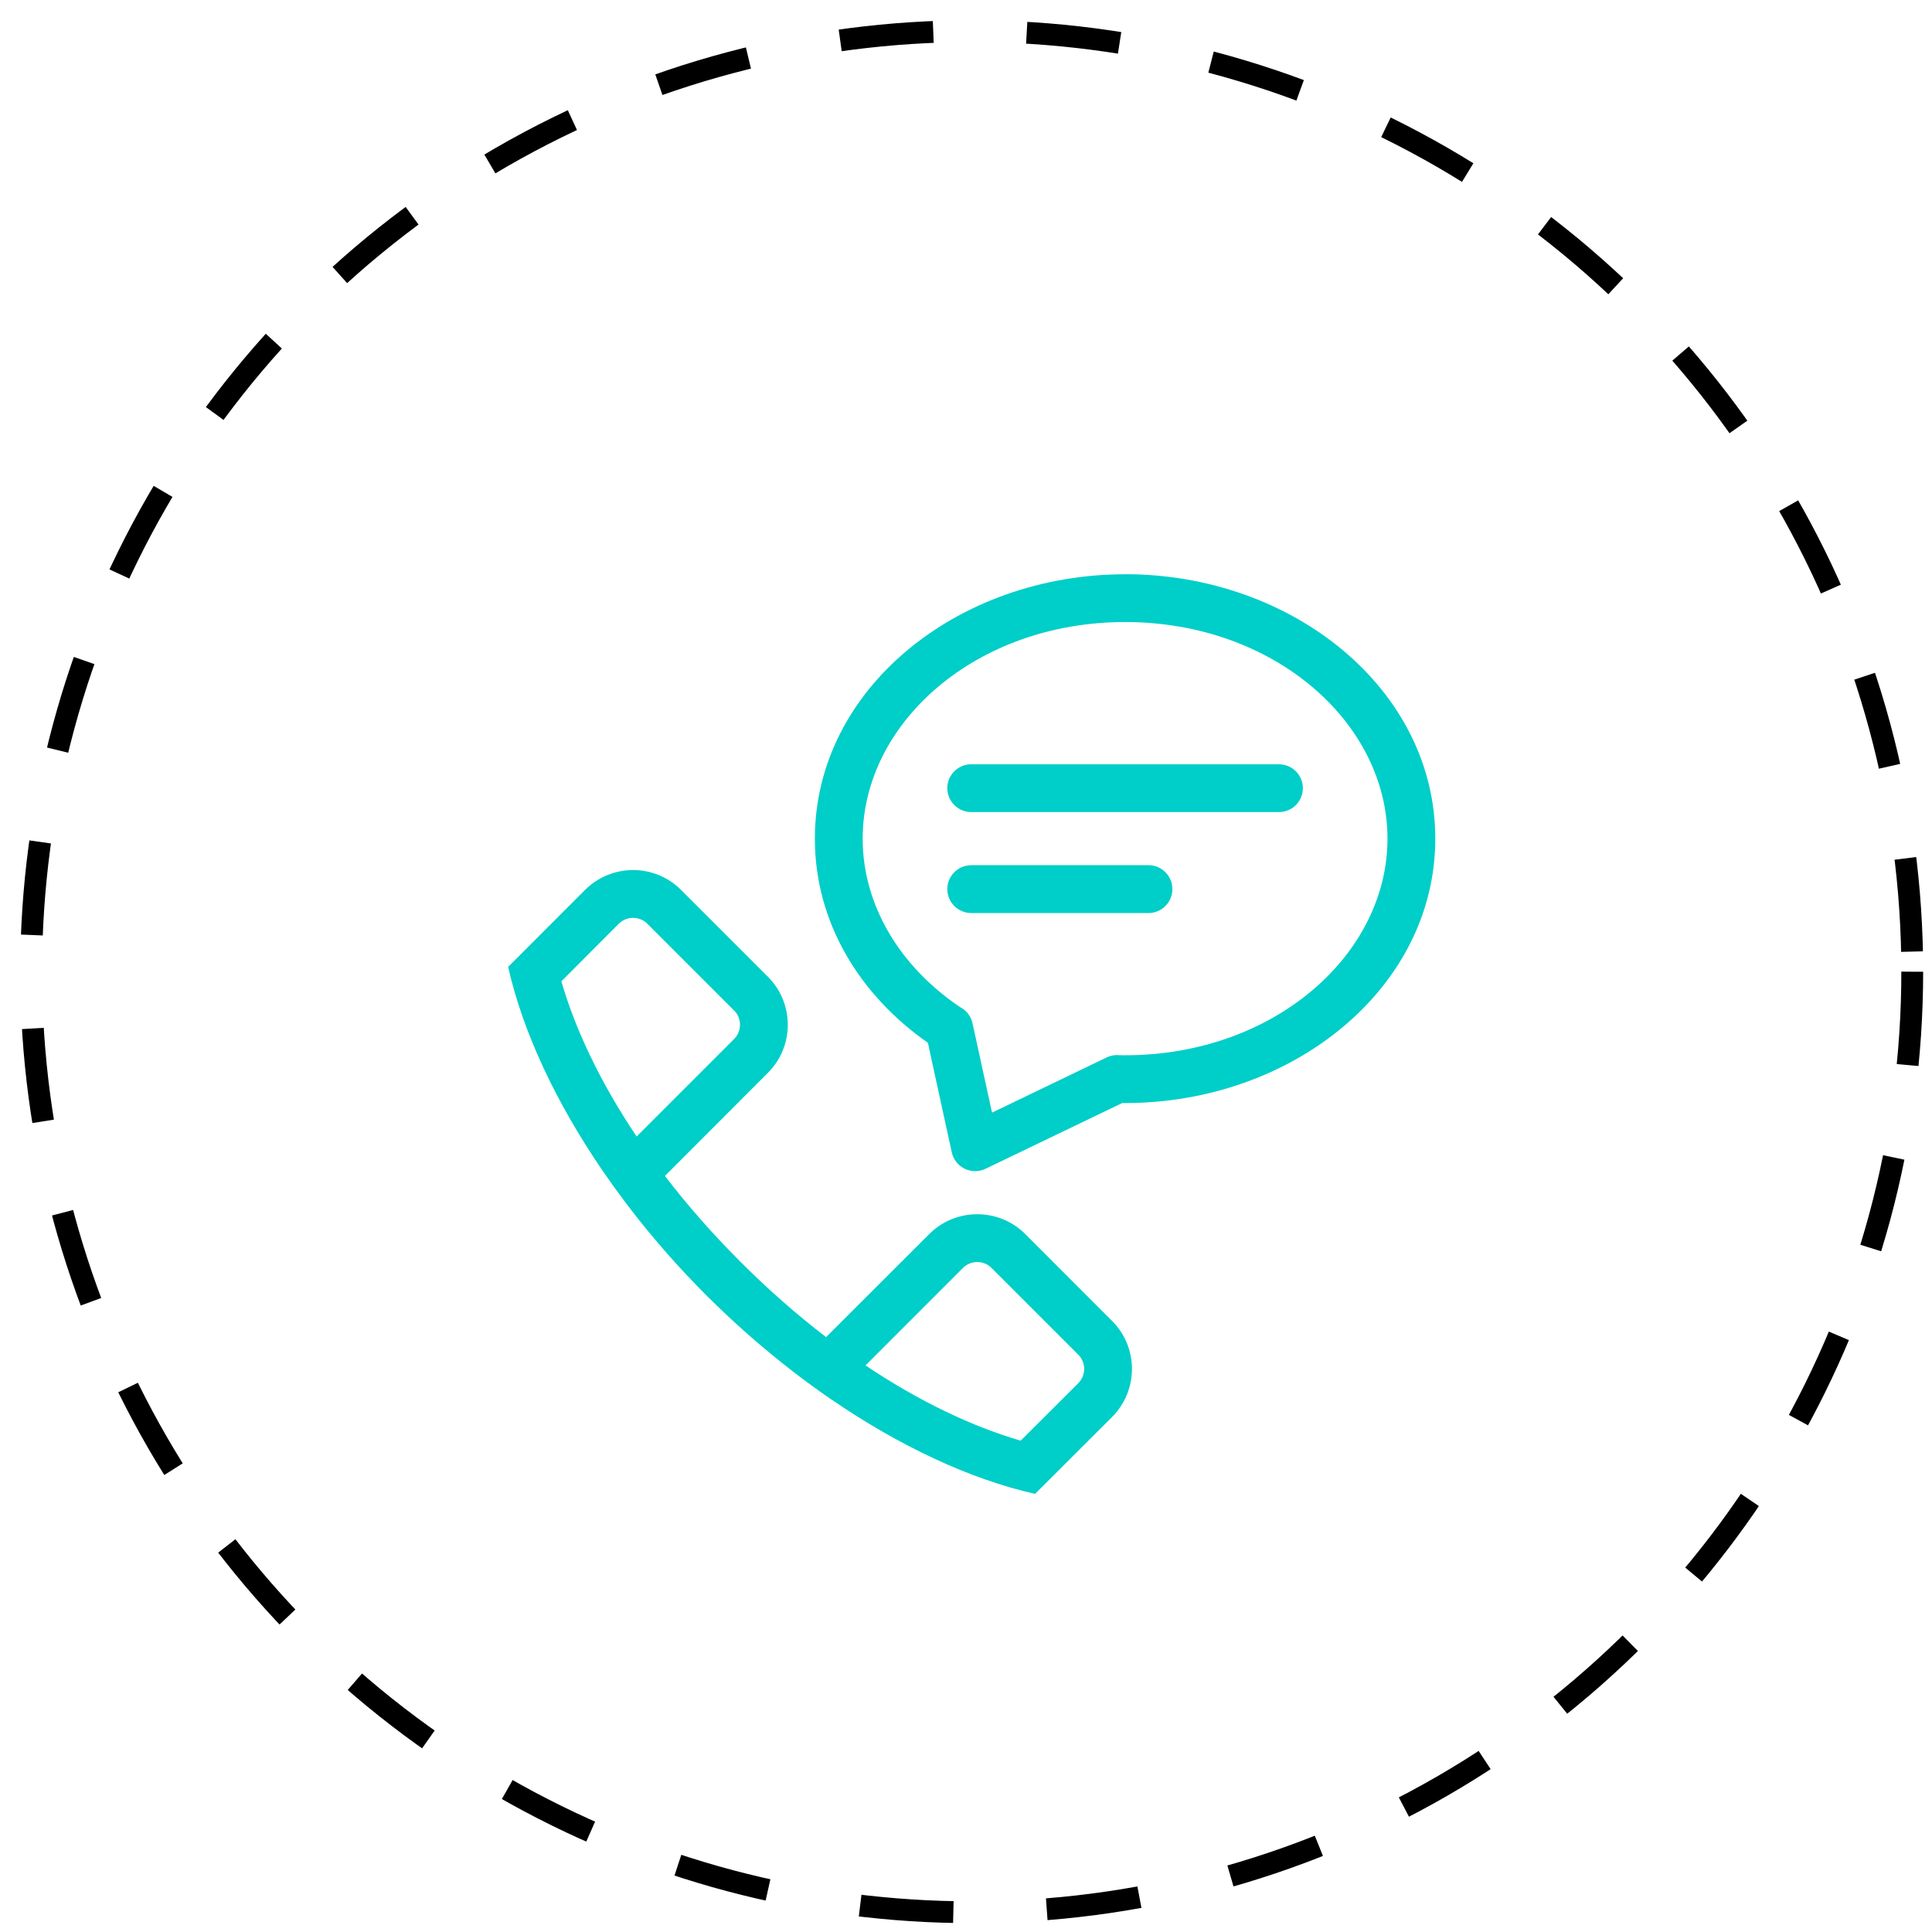
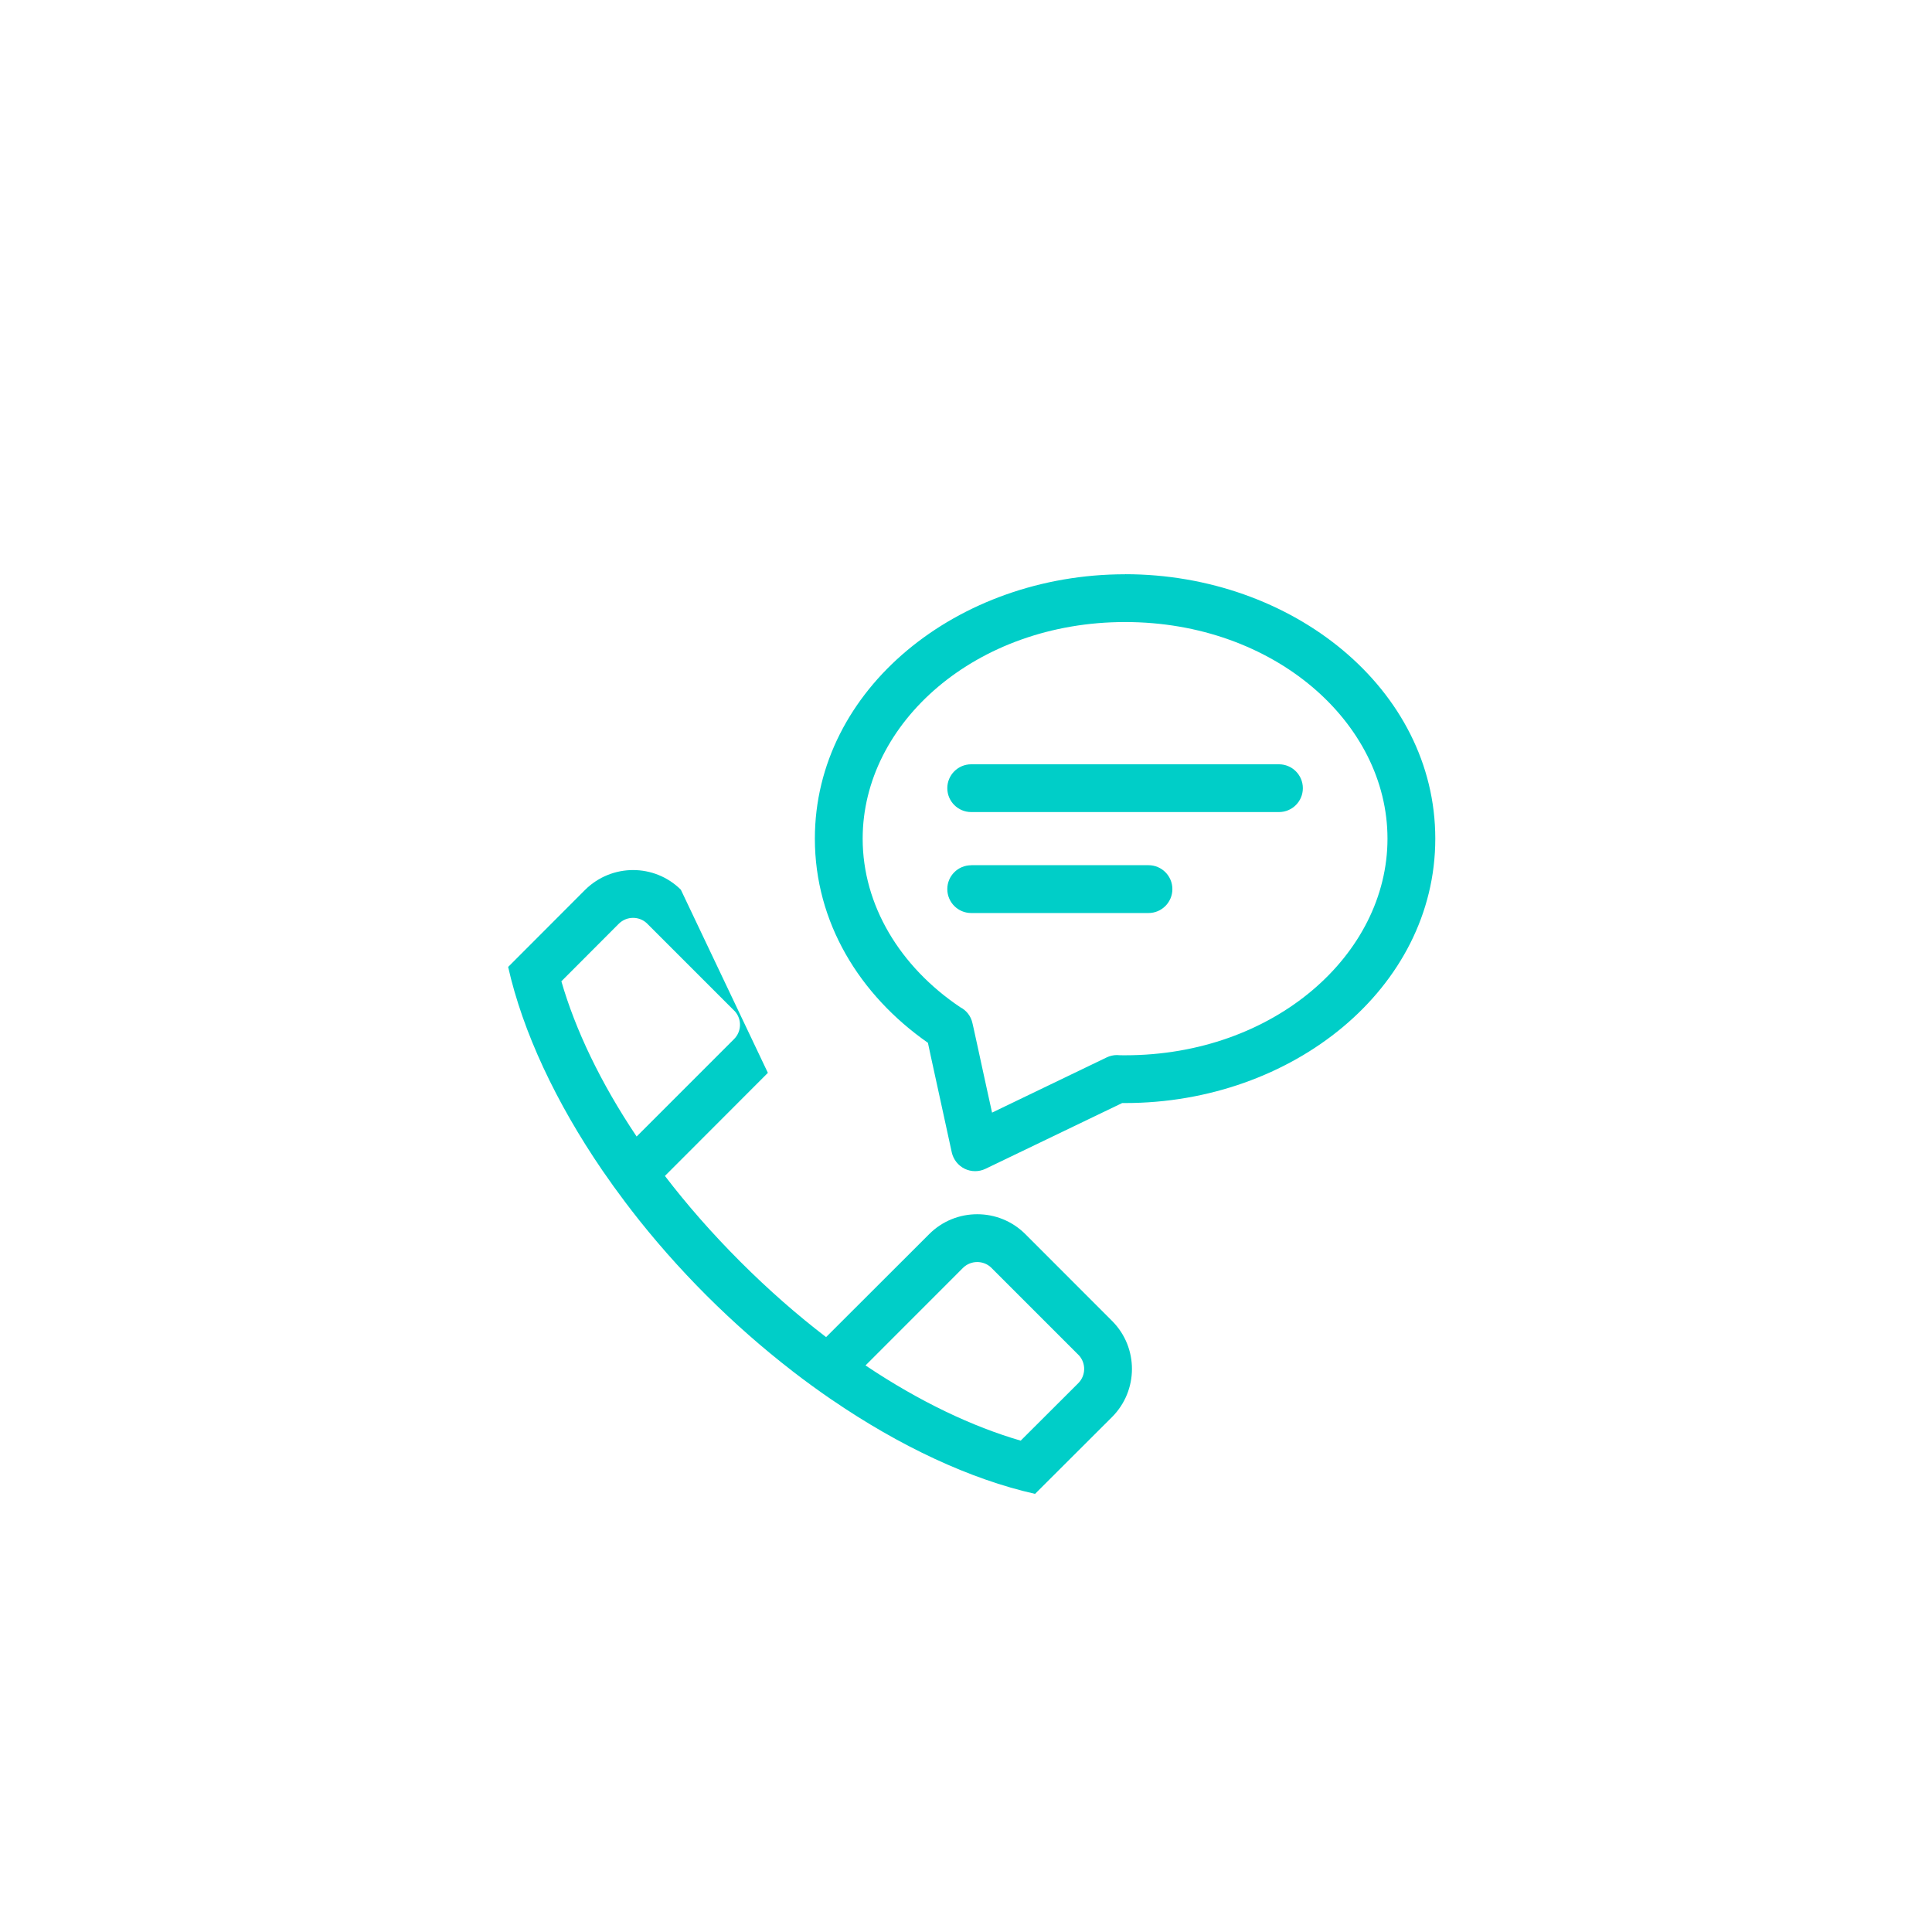
<svg xmlns="http://www.w3.org/2000/svg" width="62" height="62" viewBox="0 0 62 62" fill="none">
-   <path d="M31.167 24.527H31.166C30.744 24.527 30.4 24.871 30.4 25.293C30.4 25.716 30.744 26.06 31.167 26.06H41.043C41.467 26.06 41.81 25.718 41.81 25.294C41.81 24.871 41.467 24.527 41.043 24.527H31.167ZM31.167 27.765V27.767H31.166C30.744 27.767 30.4 28.109 30.4 28.532C30.4 28.956 30.744 29.3 31.167 29.3H36.856C37.28 29.3 37.623 28.956 37.623 28.532C37.623 28.109 37.28 27.765 36.856 27.765L31.167 27.765ZM36.106 19.962C40.887 19.962 44.526 23.193 44.526 26.913C44.526 30.634 40.887 33.865 36.106 33.865C36.052 33.865 35.998 33.864 35.946 33.864C35.879 33.858 35.847 33.858 35.847 33.858C35.736 33.858 35.622 33.882 35.516 33.933L31.836 35.705L31.675 34.973L31.497 34.157L31.374 33.59L31.243 32.992L31.207 32.835C31.158 32.604 31.01 32.422 30.814 32.322L30.81 32.319C28.883 31.023 27.684 29.049 27.684 26.914C27.684 23.193 31.324 19.962 36.106 19.962ZM20.316 29.455C20.474 29.455 20.632 29.512 20.755 29.626L23.576 32.447H23.578C23.81 32.702 23.804 33.098 23.557 33.345L20.43 36.472C19.264 34.734 18.46 33.032 18.015 31.491L19.857 29.645C19.985 29.518 20.15 29.455 20.316 29.455ZM36.106 18.427V18.429H36.104C30.738 18.429 26.15 22.107 26.15 26.913C26.15 29.597 27.581 31.929 29.778 33.465L29.875 33.918L30.177 35.301L30.543 36.98C30.594 37.209 30.747 37.404 30.958 37.507C31.062 37.558 31.178 37.584 31.294 37.584C31.406 37.584 31.52 37.559 31.626 37.508L36.012 35.398H36.067H36.106C41.472 35.398 46.06 31.719 46.06 26.913C46.06 22.107 41.472 18.427 36.106 18.427ZM31.361 40.5C31.518 40.5 31.677 40.557 31.8 40.671L34.621 43.492H34.622C34.855 43.747 34.849 44.142 34.602 44.389L32.755 46.232C31.215 45.785 29.513 44.983 27.775 43.818L30.902 40.689C31.029 40.563 31.195 40.5 31.361 40.5ZM20.316 27.921C19.759 27.921 19.2 28.135 18.773 28.56L16.307 31.03C16.775 33.109 17.836 35.375 19.337 37.569L19.338 37.57C19.572 37.911 19.813 38.246 20.067 38.582L20.068 38.584C20.128 38.666 20.186 38.739 20.249 38.82L20.25 38.823C20.983 39.772 21.795 40.696 22.673 41.574C23.553 42.452 24.477 43.264 25.426 43.997L25.431 44.002C25.845 44.322 26.258 44.621 26.678 44.91H26.68C28.872 46.412 31.136 47.472 33.216 47.94L35.687 45.474C36.535 44.624 36.539 43.25 35.696 42.398L32.894 39.594C32.469 39.175 31.916 38.966 31.361 38.966C30.802 38.966 30.244 39.178 29.818 39.605L26.51 42.909C25.589 42.204 24.666 41.397 23.758 40.489C22.85 39.581 22.043 38.658 21.338 37.737L24.642 34.429C25.491 33.581 25.494 32.205 24.651 31.353L21.849 28.551C21.425 28.131 20.871 27.921 20.316 27.921Z" fill="#00CEC8" />
-   <circle cx="31.183" cy="31.183" r="30.183" stroke="black" stroke-width="0.7" stroke-dasharray="3 3" />
+   <path d="M31.167 24.527H31.166C30.744 24.527 30.4 24.871 30.4 25.293C30.4 25.716 30.744 26.06 31.167 26.06H41.043C41.467 26.06 41.81 25.718 41.81 25.294C41.81 24.871 41.467 24.527 41.043 24.527H31.167ZM31.167 27.765V27.767H31.166C30.744 27.767 30.4 28.109 30.4 28.532C30.4 28.956 30.744 29.3 31.167 29.3H36.856C37.28 29.3 37.623 28.956 37.623 28.532C37.623 28.109 37.28 27.765 36.856 27.765L31.167 27.765ZM36.106 19.962C40.887 19.962 44.526 23.193 44.526 26.913C44.526 30.634 40.887 33.865 36.106 33.865C36.052 33.865 35.998 33.864 35.946 33.864C35.879 33.858 35.847 33.858 35.847 33.858C35.736 33.858 35.622 33.882 35.516 33.933L31.836 35.705L31.675 34.973L31.497 34.157L31.374 33.59L31.243 32.992L31.207 32.835C31.158 32.604 31.01 32.422 30.814 32.322L30.81 32.319C28.883 31.023 27.684 29.049 27.684 26.914C27.684 23.193 31.324 19.962 36.106 19.962ZM20.316 29.455C20.474 29.455 20.632 29.512 20.755 29.626L23.576 32.447H23.578C23.81 32.702 23.804 33.098 23.557 33.345L20.43 36.472C19.264 34.734 18.46 33.032 18.015 31.491L19.857 29.645C19.985 29.518 20.15 29.455 20.316 29.455ZM36.106 18.427V18.429H36.104C30.738 18.429 26.15 22.107 26.15 26.913C26.15 29.597 27.581 31.929 29.778 33.465L29.875 33.918L30.177 35.301L30.543 36.98C30.594 37.209 30.747 37.404 30.958 37.507C31.062 37.558 31.178 37.584 31.294 37.584C31.406 37.584 31.52 37.559 31.626 37.508L36.012 35.398H36.067H36.106C41.472 35.398 46.06 31.719 46.06 26.913C46.06 22.107 41.472 18.427 36.106 18.427ZM31.361 40.5C31.518 40.5 31.677 40.557 31.8 40.671L34.621 43.492H34.622C34.855 43.747 34.849 44.142 34.602 44.389L32.755 46.232C31.215 45.785 29.513 44.983 27.775 43.818L30.902 40.689C31.029 40.563 31.195 40.5 31.361 40.5ZM20.316 27.921C19.759 27.921 19.2 28.135 18.773 28.56L16.307 31.03C16.775 33.109 17.836 35.375 19.337 37.569L19.338 37.57C19.572 37.911 19.813 38.246 20.067 38.582L20.068 38.584C20.128 38.666 20.186 38.739 20.249 38.82L20.25 38.823C20.983 39.772 21.795 40.696 22.673 41.574C23.553 42.452 24.477 43.264 25.426 43.997L25.431 44.002C25.845 44.322 26.258 44.621 26.678 44.91H26.68C28.872 46.412 31.136 47.472 33.216 47.94L35.687 45.474C36.535 44.624 36.539 43.25 35.696 42.398L32.894 39.594C32.469 39.175 31.916 38.966 31.361 38.966C30.802 38.966 30.244 39.178 29.818 39.605L26.51 42.909C25.589 42.204 24.666 41.397 23.758 40.489C22.85 39.581 22.043 38.658 21.338 37.737L24.642 34.429L21.849 28.551C21.425 28.131 20.871 27.921 20.316 27.921Z" fill="#00CEC8" />
</svg>